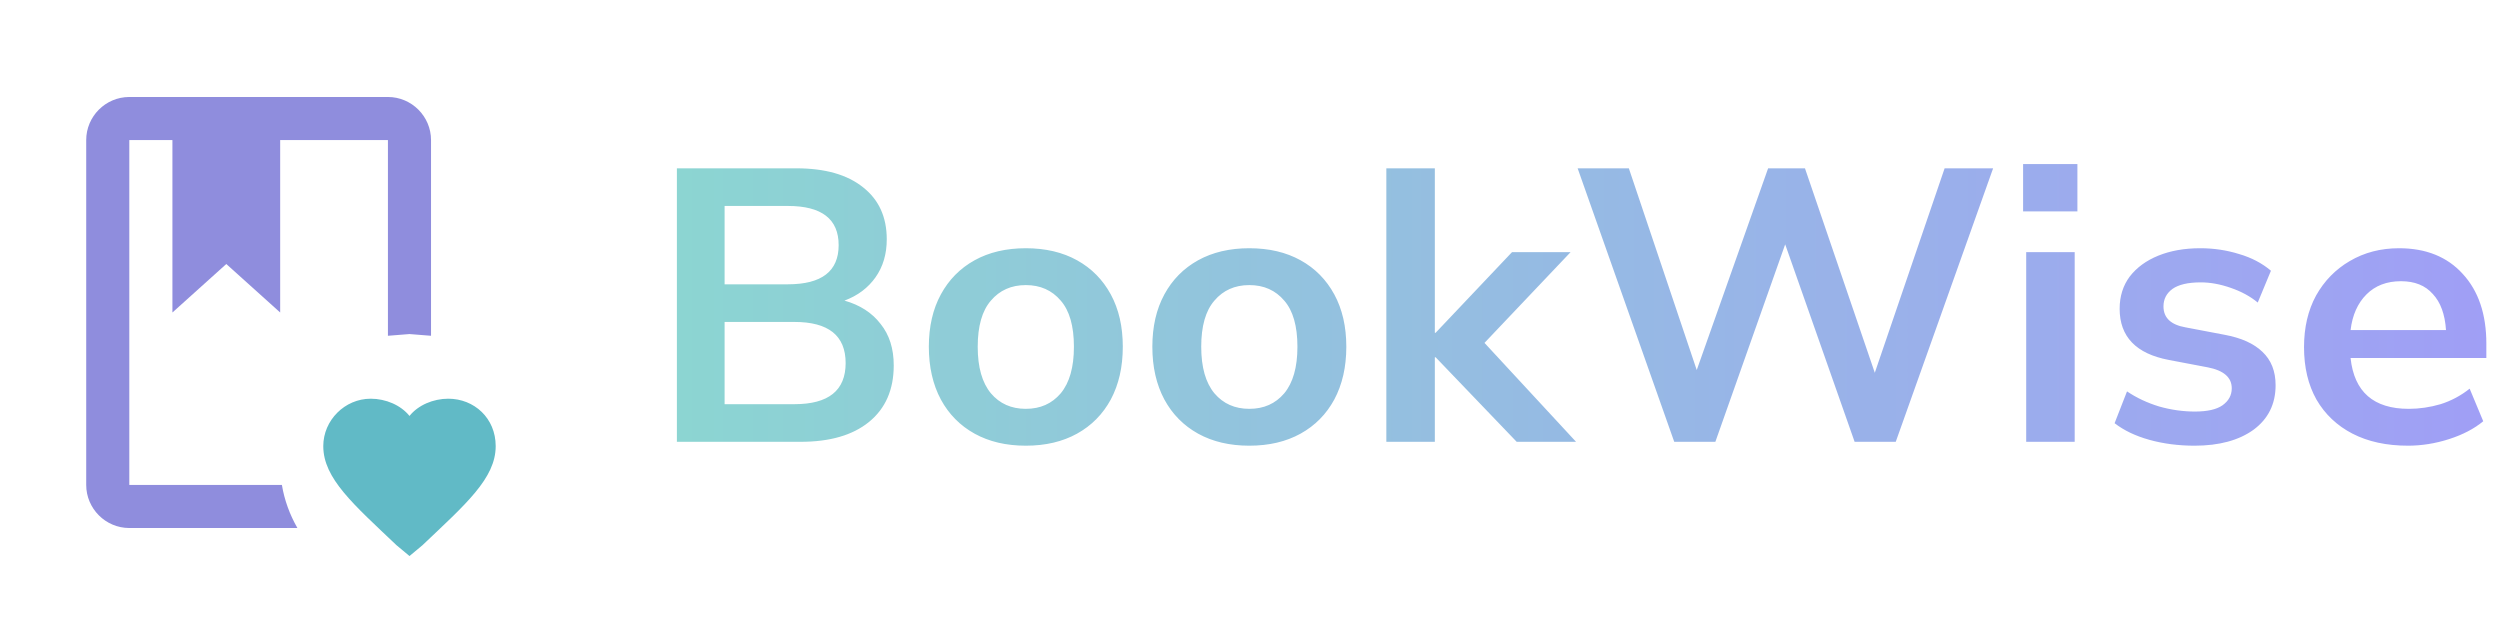
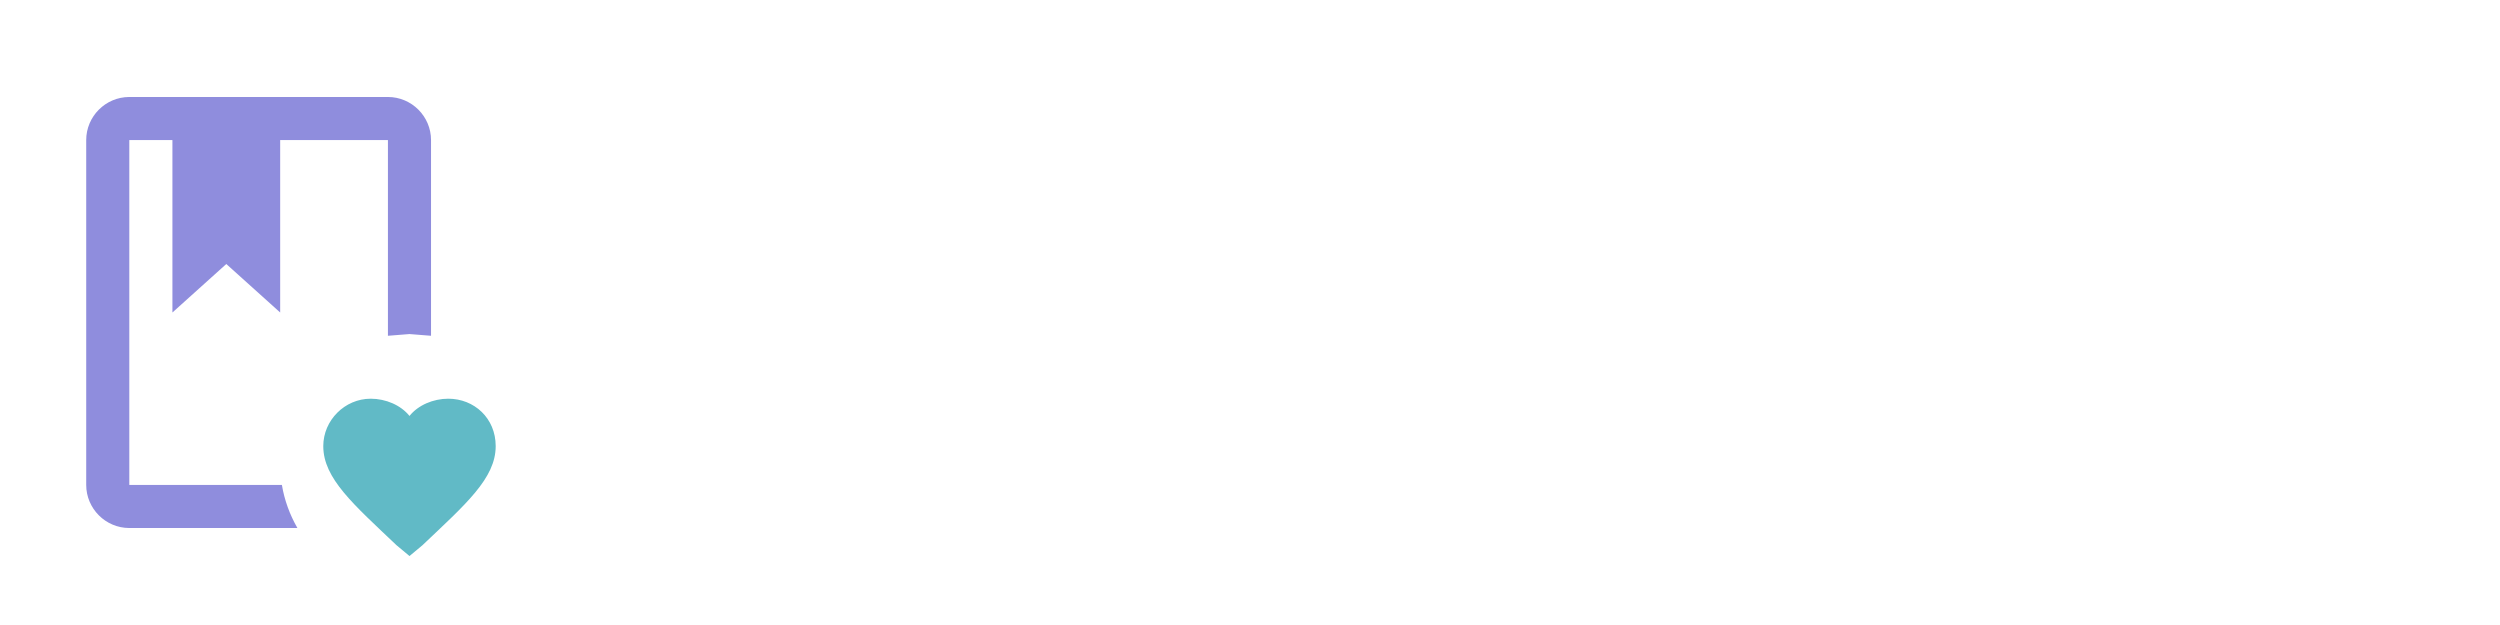
<svg xmlns="http://www.w3.org/2000/svg" width="232" height="58" viewBox="0 0 232 58" fill="none">
  <g opacity="0.9">
    <path d="M38 51.6L36.8 50.6C32.8 46.8 30 44.4 30 41.4C30 39 32 37 34.4 37C35.8 37 37.2 37.6 38 38.6C38.8 37.6 40.2 37 41.6 37C44 37 46 38.8 46 41.4C46 44.4 43.2 46.8 39.2 50.6L38 51.6Z" fill="#50B2C0" />
    <path d="M36 9C38.2 9 40 10.8 40 13V31.16L38 31L36 31.16V13H26V29L21 24.5L16 29V13H12V45H26.16C26.4 46.44 26.9 47.78 27.6 49H12C9.8 49 8 47.2 8 45V13C8 10.8 9.8 9 12 9H36Z" fill="#8381D9" />
-     <path d="M62.815 41V15.62H73.903C76.567 15.62 78.631 16.208 80.095 17.384C81.559 18.536 82.291 20.144 82.291 22.208C82.291 23.576 81.943 24.752 81.247 25.736C80.551 26.72 79.591 27.44 78.367 27.896C79.807 28.304 80.923 29.024 81.715 30.056C82.531 31.064 82.939 32.348 82.939 33.908C82.939 36.164 82.171 37.916 80.635 39.164C79.123 40.388 77.011 41 74.299 41H62.815ZM67.243 26.384H73.111C76.255 26.384 77.827 25.172 77.827 22.748C77.827 20.324 76.255 19.112 73.111 19.112H67.243V26.384ZM67.243 37.508H73.723C76.891 37.508 78.475 36.236 78.475 33.692C78.475 31.148 76.891 29.876 73.723 29.876H67.243V37.508ZM95.196 41.36C93.372 41.36 91.788 40.988 90.444 40.244C89.1 39.5 88.056 38.444 87.312 37.076C86.568 35.684 86.196 34.052 86.196 32.18C86.196 30.308 86.568 28.688 87.312 27.32C88.056 25.952 89.1 24.896 90.444 24.152C91.788 23.408 93.372 23.036 95.196 23.036C97.02 23.036 98.604 23.408 99.948 24.152C101.292 24.896 102.336 25.952 103.08 27.32C103.824 28.688 104.196 30.308 104.196 32.18C104.196 34.052 103.824 35.684 103.08 37.076C102.336 38.444 101.292 39.5 99.948 40.244C98.604 40.988 97.02 41.36 95.196 41.36ZM95.196 37.94C96.54 37.94 97.62 37.46 98.436 36.5C99.252 35.516 99.66 34.076 99.66 32.18C99.66 30.26 99.252 28.832 98.436 27.896C97.62 26.936 96.54 26.456 95.196 26.456C93.852 26.456 92.772 26.936 91.956 27.896C91.14 28.832 90.732 30.26 90.732 32.18C90.732 34.076 91.14 35.516 91.956 36.5C92.772 37.46 93.852 37.94 95.196 37.94ZM115.938 41.36C114.114 41.36 112.53 40.988 111.186 40.244C109.842 39.5 108.798 38.444 108.054 37.076C107.31 35.684 106.938 34.052 106.938 32.18C106.938 30.308 107.31 28.688 108.054 27.32C108.798 25.952 109.842 24.896 111.186 24.152C112.53 23.408 114.114 23.036 115.938 23.036C117.762 23.036 119.346 23.408 120.69 24.152C122.034 24.896 123.078 25.952 123.822 27.32C124.566 28.688 124.938 30.308 124.938 32.18C124.938 34.052 124.566 35.684 123.822 37.076C123.078 38.444 122.034 39.5 120.69 40.244C119.346 40.988 117.762 41.36 115.938 41.36ZM115.938 37.94C117.282 37.94 118.362 37.46 119.178 36.5C119.994 35.516 120.402 34.076 120.402 32.18C120.402 30.26 119.994 28.832 119.178 27.896C118.362 26.936 117.282 26.456 115.938 26.456C114.594 26.456 113.514 26.936 112.698 27.896C111.882 28.832 111.474 30.26 111.474 32.18C111.474 34.076 111.882 35.516 112.698 36.5C113.514 37.46 114.594 37.94 115.938 37.94ZM128.653 41V15.62H133.153V30.884H133.225L140.317 23.396H145.753L137.761 31.82L146.257 41H140.749L133.225 33.152H133.153V41H128.653ZM155.369 41L146.405 15.62H151.157L157.457 34.34L164.081 15.62H167.501L173.981 34.592L180.461 15.62H184.961L175.925 41H172.109L165.665 22.676L159.185 41H155.369ZM187.743 19.616V15.224H192.783V19.616H187.743ZM188.031 41V23.396H192.531V41H188.031ZM203.651 41.36C202.163 41.36 200.771 41.18 199.475 40.82C198.179 40.46 197.099 39.944 196.235 39.272L197.387 36.32C198.275 36.92 199.271 37.388 200.375 37.724C201.479 38.036 202.583 38.192 203.687 38.192C204.839 38.192 205.691 38 206.243 37.616C206.819 37.208 207.107 36.68 207.107 36.032C207.107 35.024 206.363 34.376 204.875 34.088L201.275 33.404C198.227 32.828 196.703 31.244 196.703 28.652C196.703 27.5 197.015 26.504 197.639 25.664C198.287 24.824 199.175 24.176 200.303 23.72C201.431 23.264 202.727 23.036 204.191 23.036C205.439 23.036 206.639 23.216 207.791 23.576C208.943 23.912 209.927 24.428 210.743 25.124L209.519 28.076C208.823 27.5 207.983 27.044 206.999 26.708C206.039 26.372 205.115 26.204 204.227 26.204C203.051 26.204 202.175 26.408 201.599 26.816C201.047 27.224 200.771 27.764 200.771 28.436C200.771 29.492 201.455 30.14 202.823 30.38L206.423 31.064C207.983 31.352 209.159 31.88 209.951 32.648C210.767 33.416 211.175 34.448 211.175 35.744C211.175 37.496 210.491 38.876 209.123 39.884C207.755 40.868 205.931 41.36 203.651 41.36ZM223.461 41.36C221.469 41.36 219.753 40.988 218.313 40.244C216.873 39.5 215.757 38.444 214.965 37.076C214.197 35.708 213.813 34.088 213.813 32.216C213.813 30.392 214.185 28.796 214.929 27.428C215.697 26.06 216.741 24.992 218.061 24.224C219.405 23.432 220.929 23.036 222.633 23.036C225.129 23.036 227.097 23.828 228.537 25.412C230.001 26.996 230.733 29.156 230.733 31.892V33.224H218.133C218.469 36.368 220.269 37.94 223.533 37.94C224.517 37.94 225.501 37.796 226.485 37.508C227.469 37.196 228.369 36.716 229.185 36.068L230.445 39.092C229.605 39.788 228.549 40.34 227.277 40.748C226.005 41.156 224.733 41.36 223.461 41.36ZM222.813 26.096C221.493 26.096 220.425 26.504 219.609 27.32C218.793 28.136 218.301 29.24 218.133 30.632H226.989C226.893 29.168 226.485 28.052 225.765 27.284C225.069 26.492 224.085 26.096 222.813 26.096Z" fill="url(#paint0_linear_517_8)" />
  </g>
  <defs>
    <linearGradient id="paint0_linear_517_8" x1="60" y1="29.569" x2="232" y2="29.569" gradientUnits="userSpaceOnUse">
      <stop stop-color="#7FD1CC" />
      <stop offset="1" stop-color="#9694F5" />
    </linearGradient>
  </defs>
</svg>